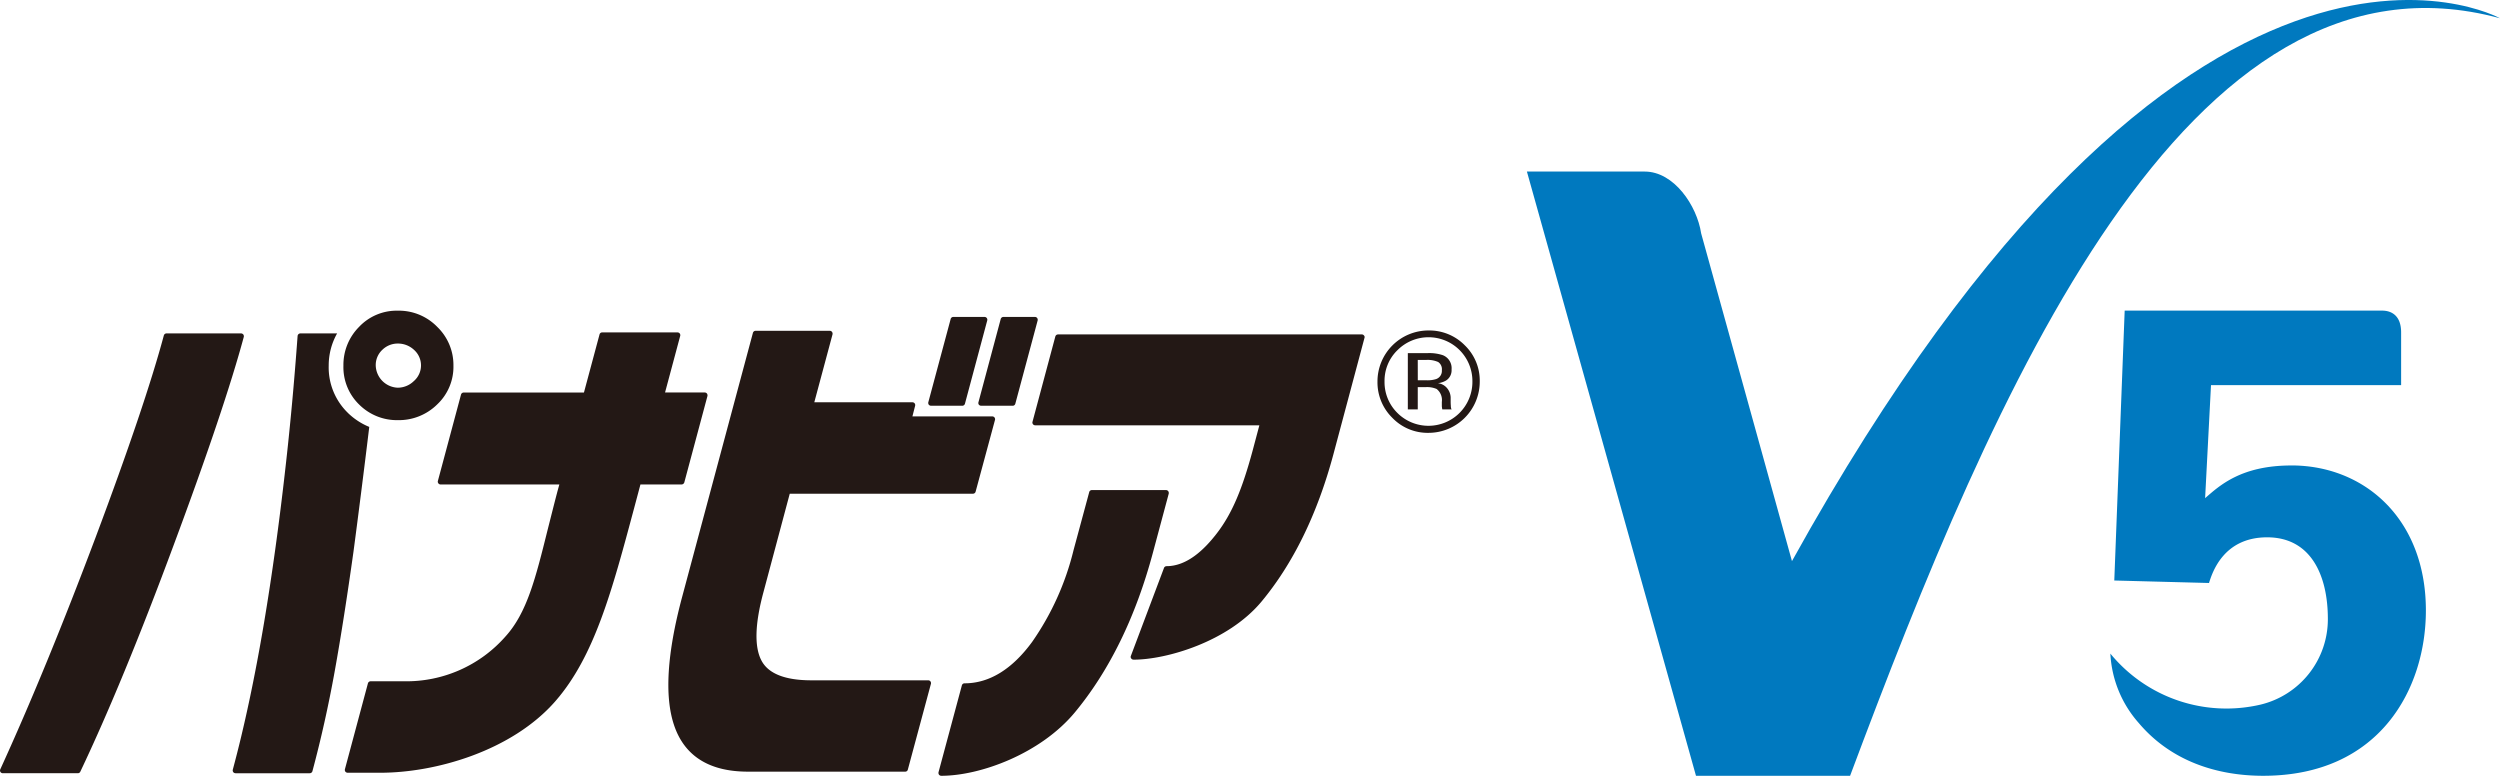
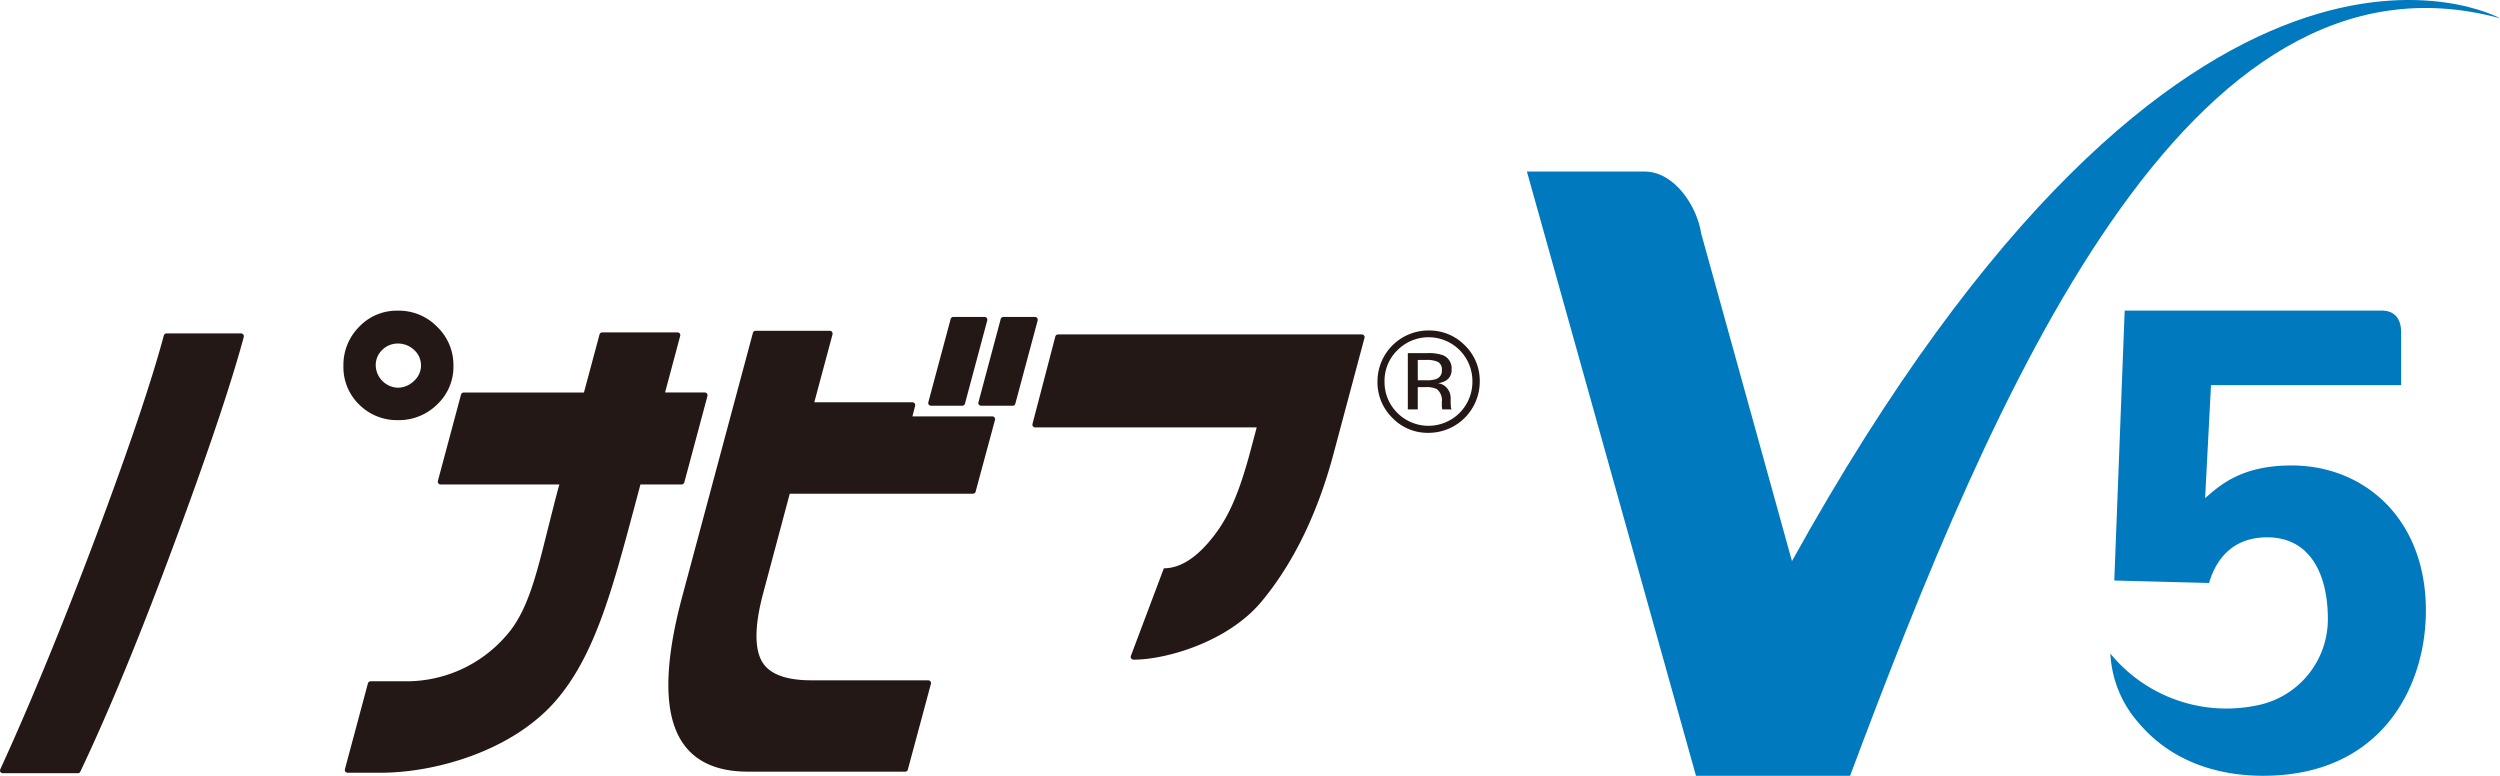
<svg xmlns="http://www.w3.org/2000/svg" width="320" height="99.302" viewBox="0 0 320 99.302">
  <defs>
    <style>.a{fill:none;}.b{clip-path:url(#a);}.c{fill:#231815;}.d{fill:#0079bf;}</style>
    <clipPath id="a">
      <rect class="a" width="320" height="99.302" />
    </clipPath>
  </defs>
  <g transform="translate(-460 -11148.439)">
    <g transform="translate(460 11158.439)">
      <g class="b" transform="translate(0 -10)">
        <path class="c" d="M9.966,83.43H.355a.366.366,0,0,1-.3-.162.364.364,0,0,1-.016-.343c3.888-8.506,7.993-18.5,12.195-29.677,4.2-11.2,7.141-19.9,8.736-25.852a.364.364,0,0,1,.352-.264h9.529a.386.386,0,0,1,.291.14.39.39,0,0,1,.063.31c-1.628,6.04-4.654,15.046-9.021,26.769C17.83,66.092,13.813,75.8,10.283,83.224a.343.343,0,0,1-.318.206" transform="translate(0 15.543)" />
        <path class="c" d="M32.578,83.418H28.416a.4.4,0,0,1-.288-.146.375.375,0,0,1-.053-.313l2.941-10.977a.367.367,0,0,1,.348-.274h4.269a16.88,16.88,0,0,0,12.994-5.736c2.76-3.044,3.863-7.5,5.4-13.678.4-1.563.81-3.228,1.274-4.983l.22-.793H40.321a.35.35,0,0,1-.288-.148.346.346,0,0,1-.061-.3l2.962-11.057a.359.359,0,0,1,.351-.264H58.669l1.994-7.432a.349.349,0,0,1,.341-.264h9.64a.366.366,0,0,1,.286.138.349.349,0,0,1,.063.3L69.05,34.744h5.087a.356.356,0,0,1,.278.14.406.406,0,0,1,.063.311l-2.96,11.05a.375.375,0,0,1-.351.272H65.9l-.785,2.946c-2.85,10.644-5.088,19.056-10.123,24.817-5.522,6.306-15.234,9.137-22.409,9.137" transform="translate(16.076 15.495)" />
        <path class="c" d="M84.7,83.35H64.566c-4.947,0-8.126-2.005-9.45-5.961-1.235-3.685-.893-9.175,1.015-16.32l9.082-33.883a.364.364,0,0,1,.34-.266h9.5a.39.39,0,0,1,.286.14.415.415,0,0,1,.064.318L73.07,36.072H85.637a.355.355,0,0,1,.341.44l-.349,1.367H95.844a.357.357,0,0,1,.352.462L93.722,47.5a.349.349,0,0,1-.34.274H69.928L66.556,60.4c-1.081,4.011-1.172,6.935-.271,8.687.867,1.711,3.028,2.572,6.413,2.572h14.95a.355.355,0,0,1,.289.14.378.378,0,0,1,.064.3L85.044,83.086a.335.335,0,0,1-.341.264" transform="translate(31.16 15.421)" />
        <path class="c" d="M84.007,37.158H79.972a.372.372,0,0,1-.285-.131.35.35,0,0,1-.058-.31l2.853-10.663a.363.363,0,0,1,.351-.263h4.025a.374.374,0,0,1,.288.138.406.406,0,0,1,.063.313L84.35,36.9a.353.353,0,0,1-.343.263" transform="translate(45.611 14.776)" />
        <path class="c" d="M79.89,37.158H75.9a.374.374,0,0,1-.289-.131.385.385,0,0,1-.063-.31L78.41,26.055a.348.348,0,0,1,.344-.263h3.986a.356.356,0,0,1,.351.451L80.238,36.9a.361.361,0,0,1-.348.263" transform="translate(43.275 14.776)" />
-         <path class="c" d="M76.729,76.452a.375.375,0,0,1-.288-.14A.408.408,0,0,1,76.378,76l2.987-11.113a.352.352,0,0,1,.346-.271c3.152,0,6.079-1.787,8.656-5.309a34.966,34.966,0,0,0,5.29-11.718l2.007-7.432a.344.344,0,0,1,.332-.275h9.5a.354.354,0,0,1,.283.14.411.411,0,0,1,.066.322L103.819,47.9c-2.2,8.212-5.56,15.084-9.982,20.426-4.373,5.279-12.075,8.126-17.108,8.126" transform="translate(43.752 22.849)" />
-         <path class="c" d="M96.957,68.843a.347.347,0,0,1-.282-.138.318.318,0,0,1-.066-.311l4.233-11.243a.365.365,0,0,1,.341-.272c2.646,0,4.856-2.145,6.427-4.185,2.007-2.6,3.3-5.8,4.612-10.672l.845-3.174H84.372a.354.354,0,0,1-.283-.14.343.343,0,0,1-.063-.3L86.95,27.482a.36.36,0,0,1,.343-.266h38.88a.338.338,0,0,1,.289.142.292.292,0,0,1,.058.308L122.532,42.6c-2.042,7.6-5.136,13.933-9.2,18.823-4.27,5.123-12.149,7.424-16.375,7.424" transform="translate(48.132 15.591)" />
-         <path class="c" d="M33.682,37.308a8.106,8.106,0,0,1-2.457-6.046,8.345,8.345,0,0,1,1.076-4.13H27.6a.368.368,0,0,0-.359.337c-.434,5.975-.963,11.7-1.571,17.017-.8,7.116-1.722,13.725-2.716,19.649-1.175,6.99-2.521,13.333-4.008,18.845a.4.4,0,0,0,.063.313.384.384,0,0,0,.294.138H28.8a.356.356,0,0,0,.343-.271C30.231,79.1,31.2,74.791,32,70.34s1.6-9.6,2.4-15.3c.536-4.033,1.412-10.9,2.015-15.938a8.6,8.6,0,0,1-2.732-1.79" transform="translate(10.85 15.543)" />
+         <path class="c" d="M96.957,68.843a.347.347,0,0,1-.282-.138.318.318,0,0,1-.066-.311l4.233-11.243c2.646,0,4.856-2.145,6.427-4.185,2.007-2.6,3.3-5.8,4.612-10.672l.845-3.174H84.372a.354.354,0,0,1-.283-.14.343.343,0,0,1-.063-.3L86.95,27.482a.36.36,0,0,1,.343-.266h38.88a.338.338,0,0,1,.289.142.292.292,0,0,1,.058.308L122.532,42.6c-2.042,7.6-5.136,13.933-9.2,18.823-4.27,5.123-12.149,7.424-16.375,7.424" transform="translate(48.132 15.591)" />
        <path class="c" d="M39.953,27.353a6.845,6.845,0,0,0-5.04-2.07,6.618,6.618,0,0,0-4.959,2.07,6.893,6.893,0,0,0-2.007,4.967,6.67,6.67,0,0,0,2.037,5,6.834,6.834,0,0,0,4.929,1.974,6.976,6.976,0,0,0,5.04-2.015,6.613,6.613,0,0,0,2.076-4.958,6.777,6.777,0,0,0-2.076-4.967M36.96,34.294a2.964,2.964,0,0,1-2.046.848,2.93,2.93,0,0,1-2.83-2.822,2.667,2.667,0,0,1,.865-2.048,2.806,2.806,0,0,1,1.965-.782,3.009,3.009,0,0,1,2.078.815,2.657,2.657,0,0,1-.031,3.989" transform="translate(16.011 14.484)" />
        <path class="c" d="M118.631,40a6.56,6.56,0,0,0,6.557-6.575,6.283,6.283,0,0,0-1.914-4.629,6.361,6.361,0,0,0-4.643-1.9,6.53,6.53,0,0,0-6.534,6.534,6.369,6.369,0,0,0,1.9,4.646A6.268,6.268,0,0,0,118.631,40m-3.983-10.573a5.612,5.612,0,0,1,9.6,4,5.626,5.626,0,0,1-9.618,4.009A5.538,5.538,0,0,1,113,33.423a5.461,5.461,0,0,1,1.65-4" transform="translate(64.22 15.404)" />
        <path class="c" d="M115.838,33.091h1a3.069,3.069,0,0,1,1.414.233,1.8,1.8,0,0,1,.668,1.656v.568l.028.231c.009.033.009.057.02.087a.279.279,0,0,0,.013.071h1.194l-.05-.085a1.314,1.314,0,0,1-.053-.382c-.016-.187-.022-.374-.022-.536v-.527a1.964,1.964,0,0,0-.4-1.112,1.791,1.791,0,0,0-1.239-.709,2.7,2.7,0,0,0,1.055-.348,1.55,1.55,0,0,0,.7-1.417A1.784,1.784,0,0,0,119.048,29a5.464,5.464,0,0,0-1.961-.263h-2.52v7.2h1.271Zm0-3.484h1.081a3.364,3.364,0,0,1,1.529.264,1.111,1.111,0,0,1,.475,1.06,1.1,1.1,0,0,1-.738,1.128,3.619,3.619,0,0,1-1.2.154h-1.142Z" transform="translate(65.635 16.464)" />
        <path class="d" d="M194.905,45.1c-6.454,0-9.2,2.589-11.039,4.182l.753-14.469h24.336V28.068c0-2.171-1.25-2.79-2.435-2.79H173.57L172.24,59.824l12.124.318c.42-1.331,1.84-5.846,7.44-5.846s7.773,4.852,7.773,10.45a11.242,11.242,0,0,1-8.615,10.963,19.206,19.206,0,0,1-19.224-6.531,14.479,14.479,0,0,0,3.646,8.9c4.028,4.76,9.818,6.741,15.921,6.741,14.974,0,20.819-11.207,20.819-21.165,0-11.7-7.849-18.559-17.219-18.559" transform="translate(98.389 14.481)" />
        <path class="d" d="M248.814,2.339s-39.895-22.09-90.629,69.486L146.563,29.877c-.544-3.577-3.49-7.916-7.223-7.916l-15.084-.008L145.9,99.3h19.726C183.9,50.479,208.656-8.558,248.814,2.339" transform="translate(71.186 -0.001)" />
      </g>
    </g>
  </g>
</svg>